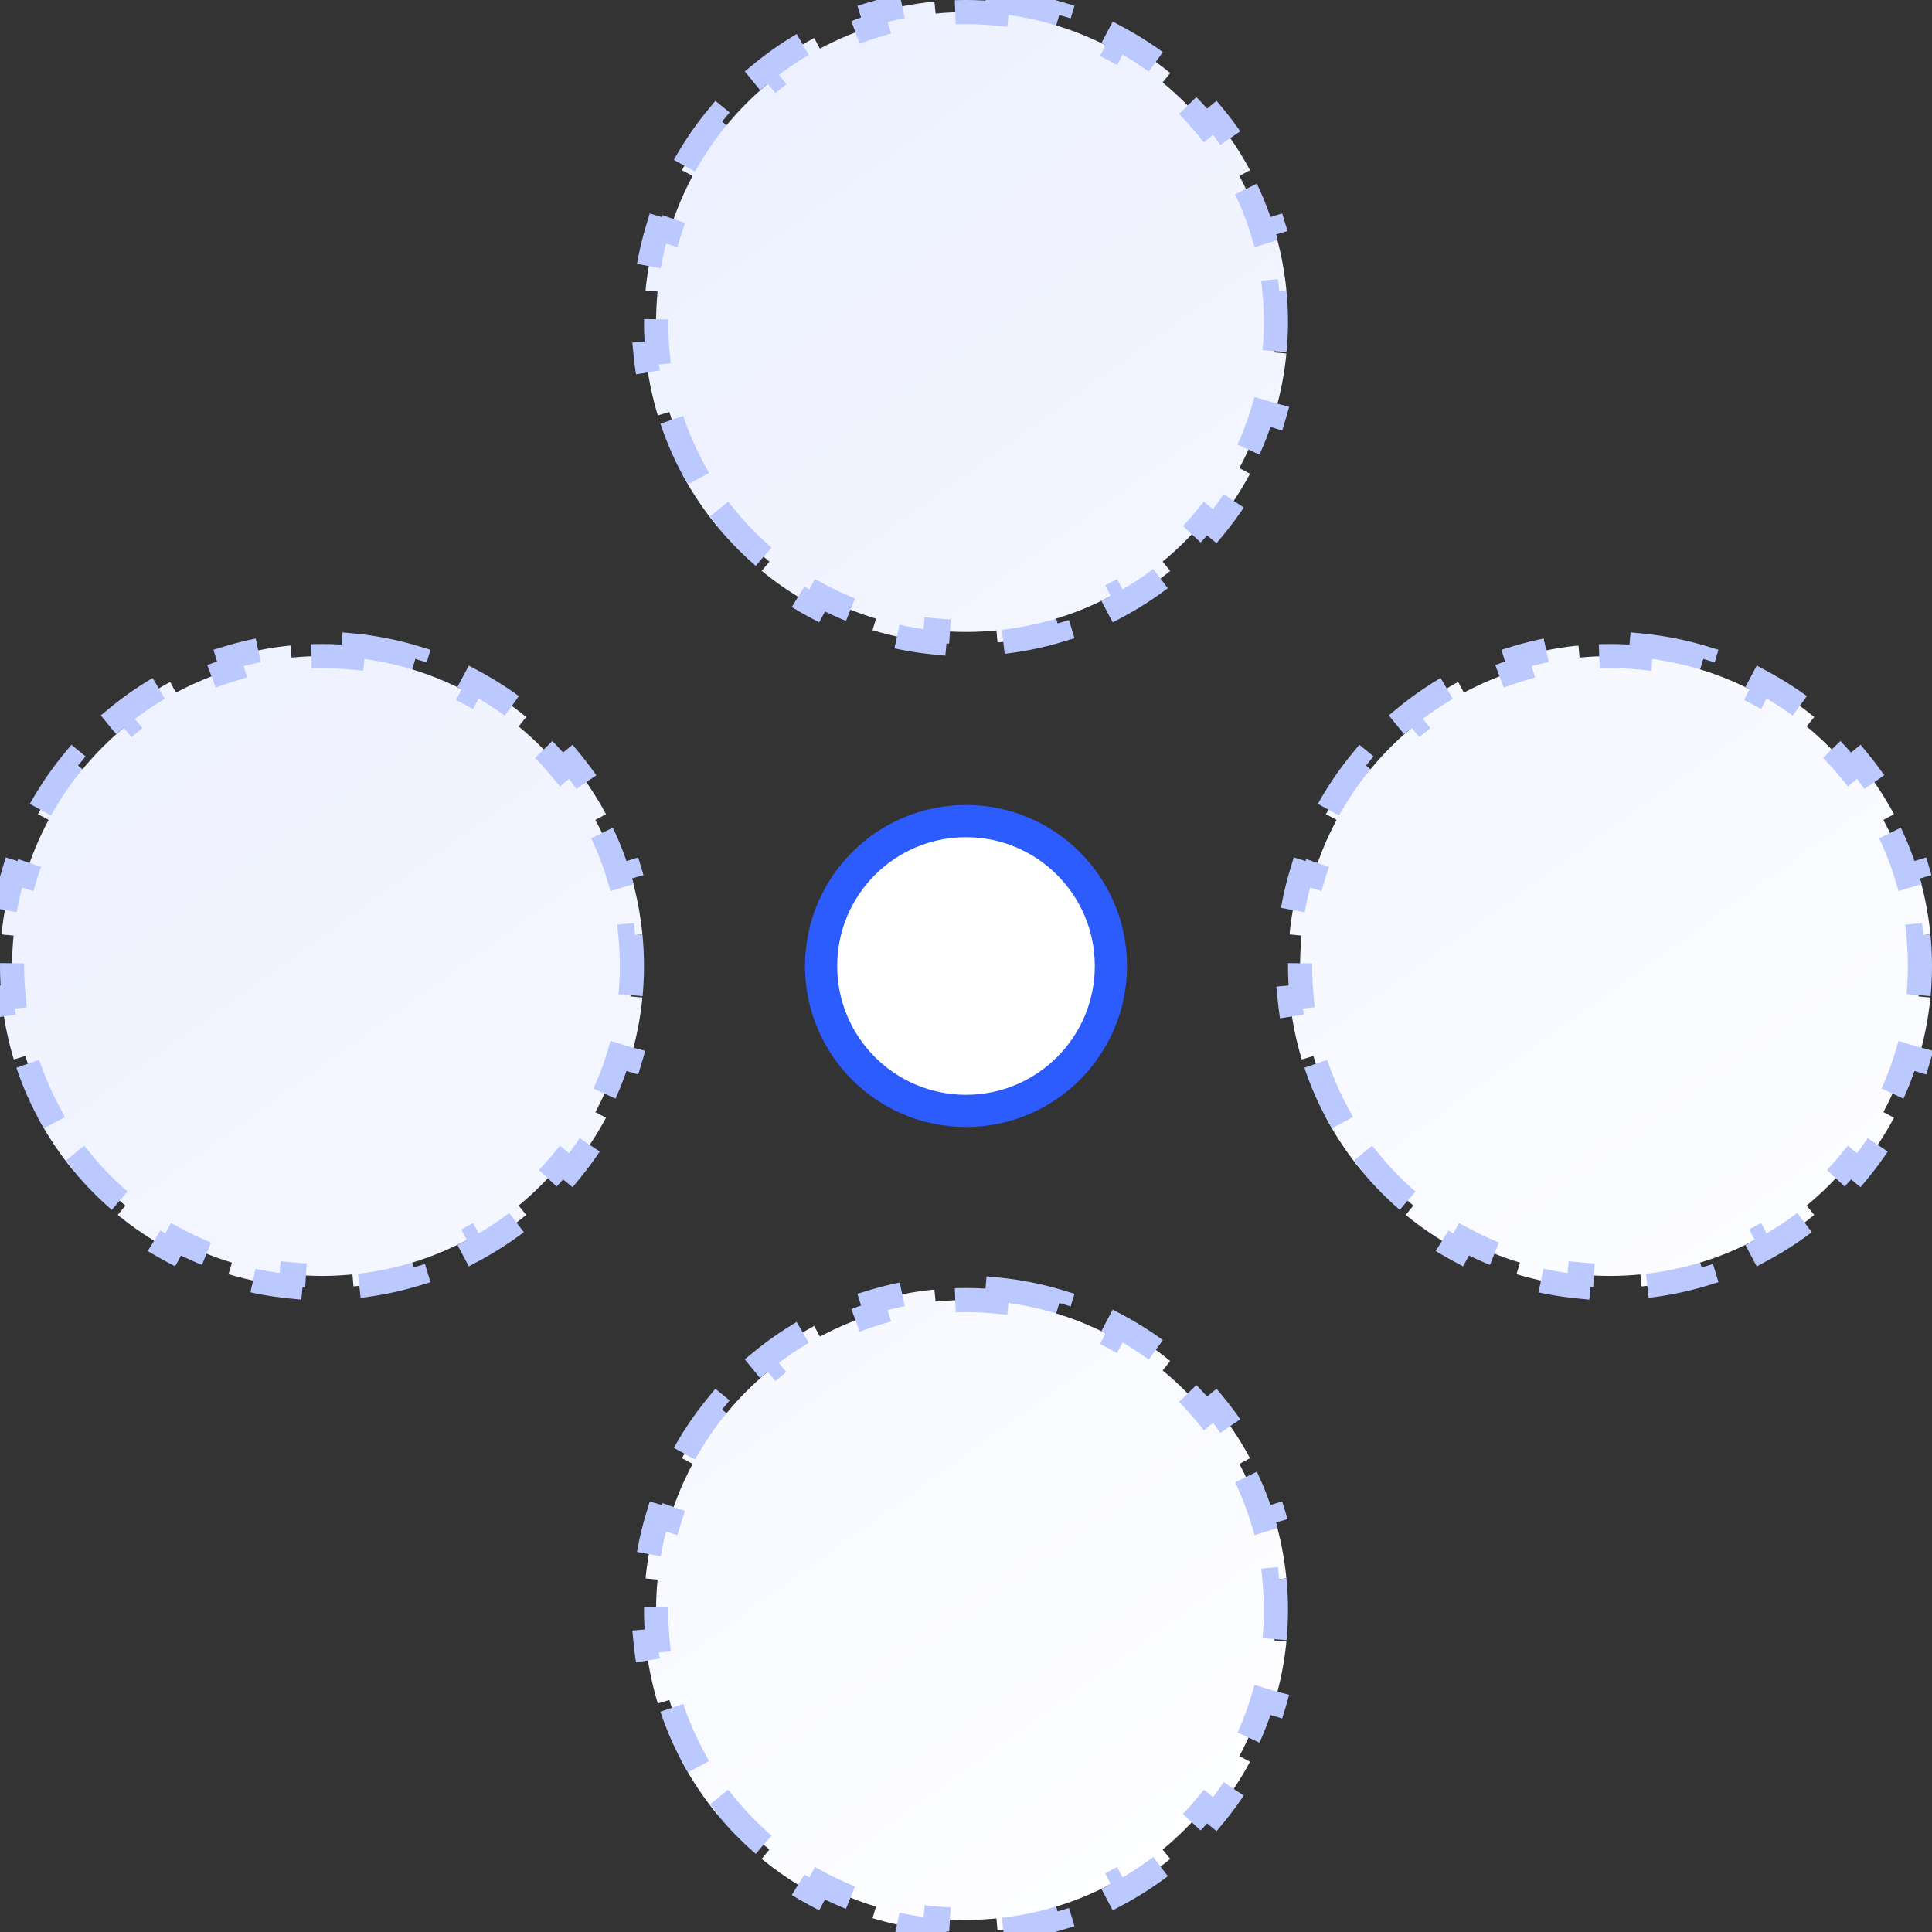
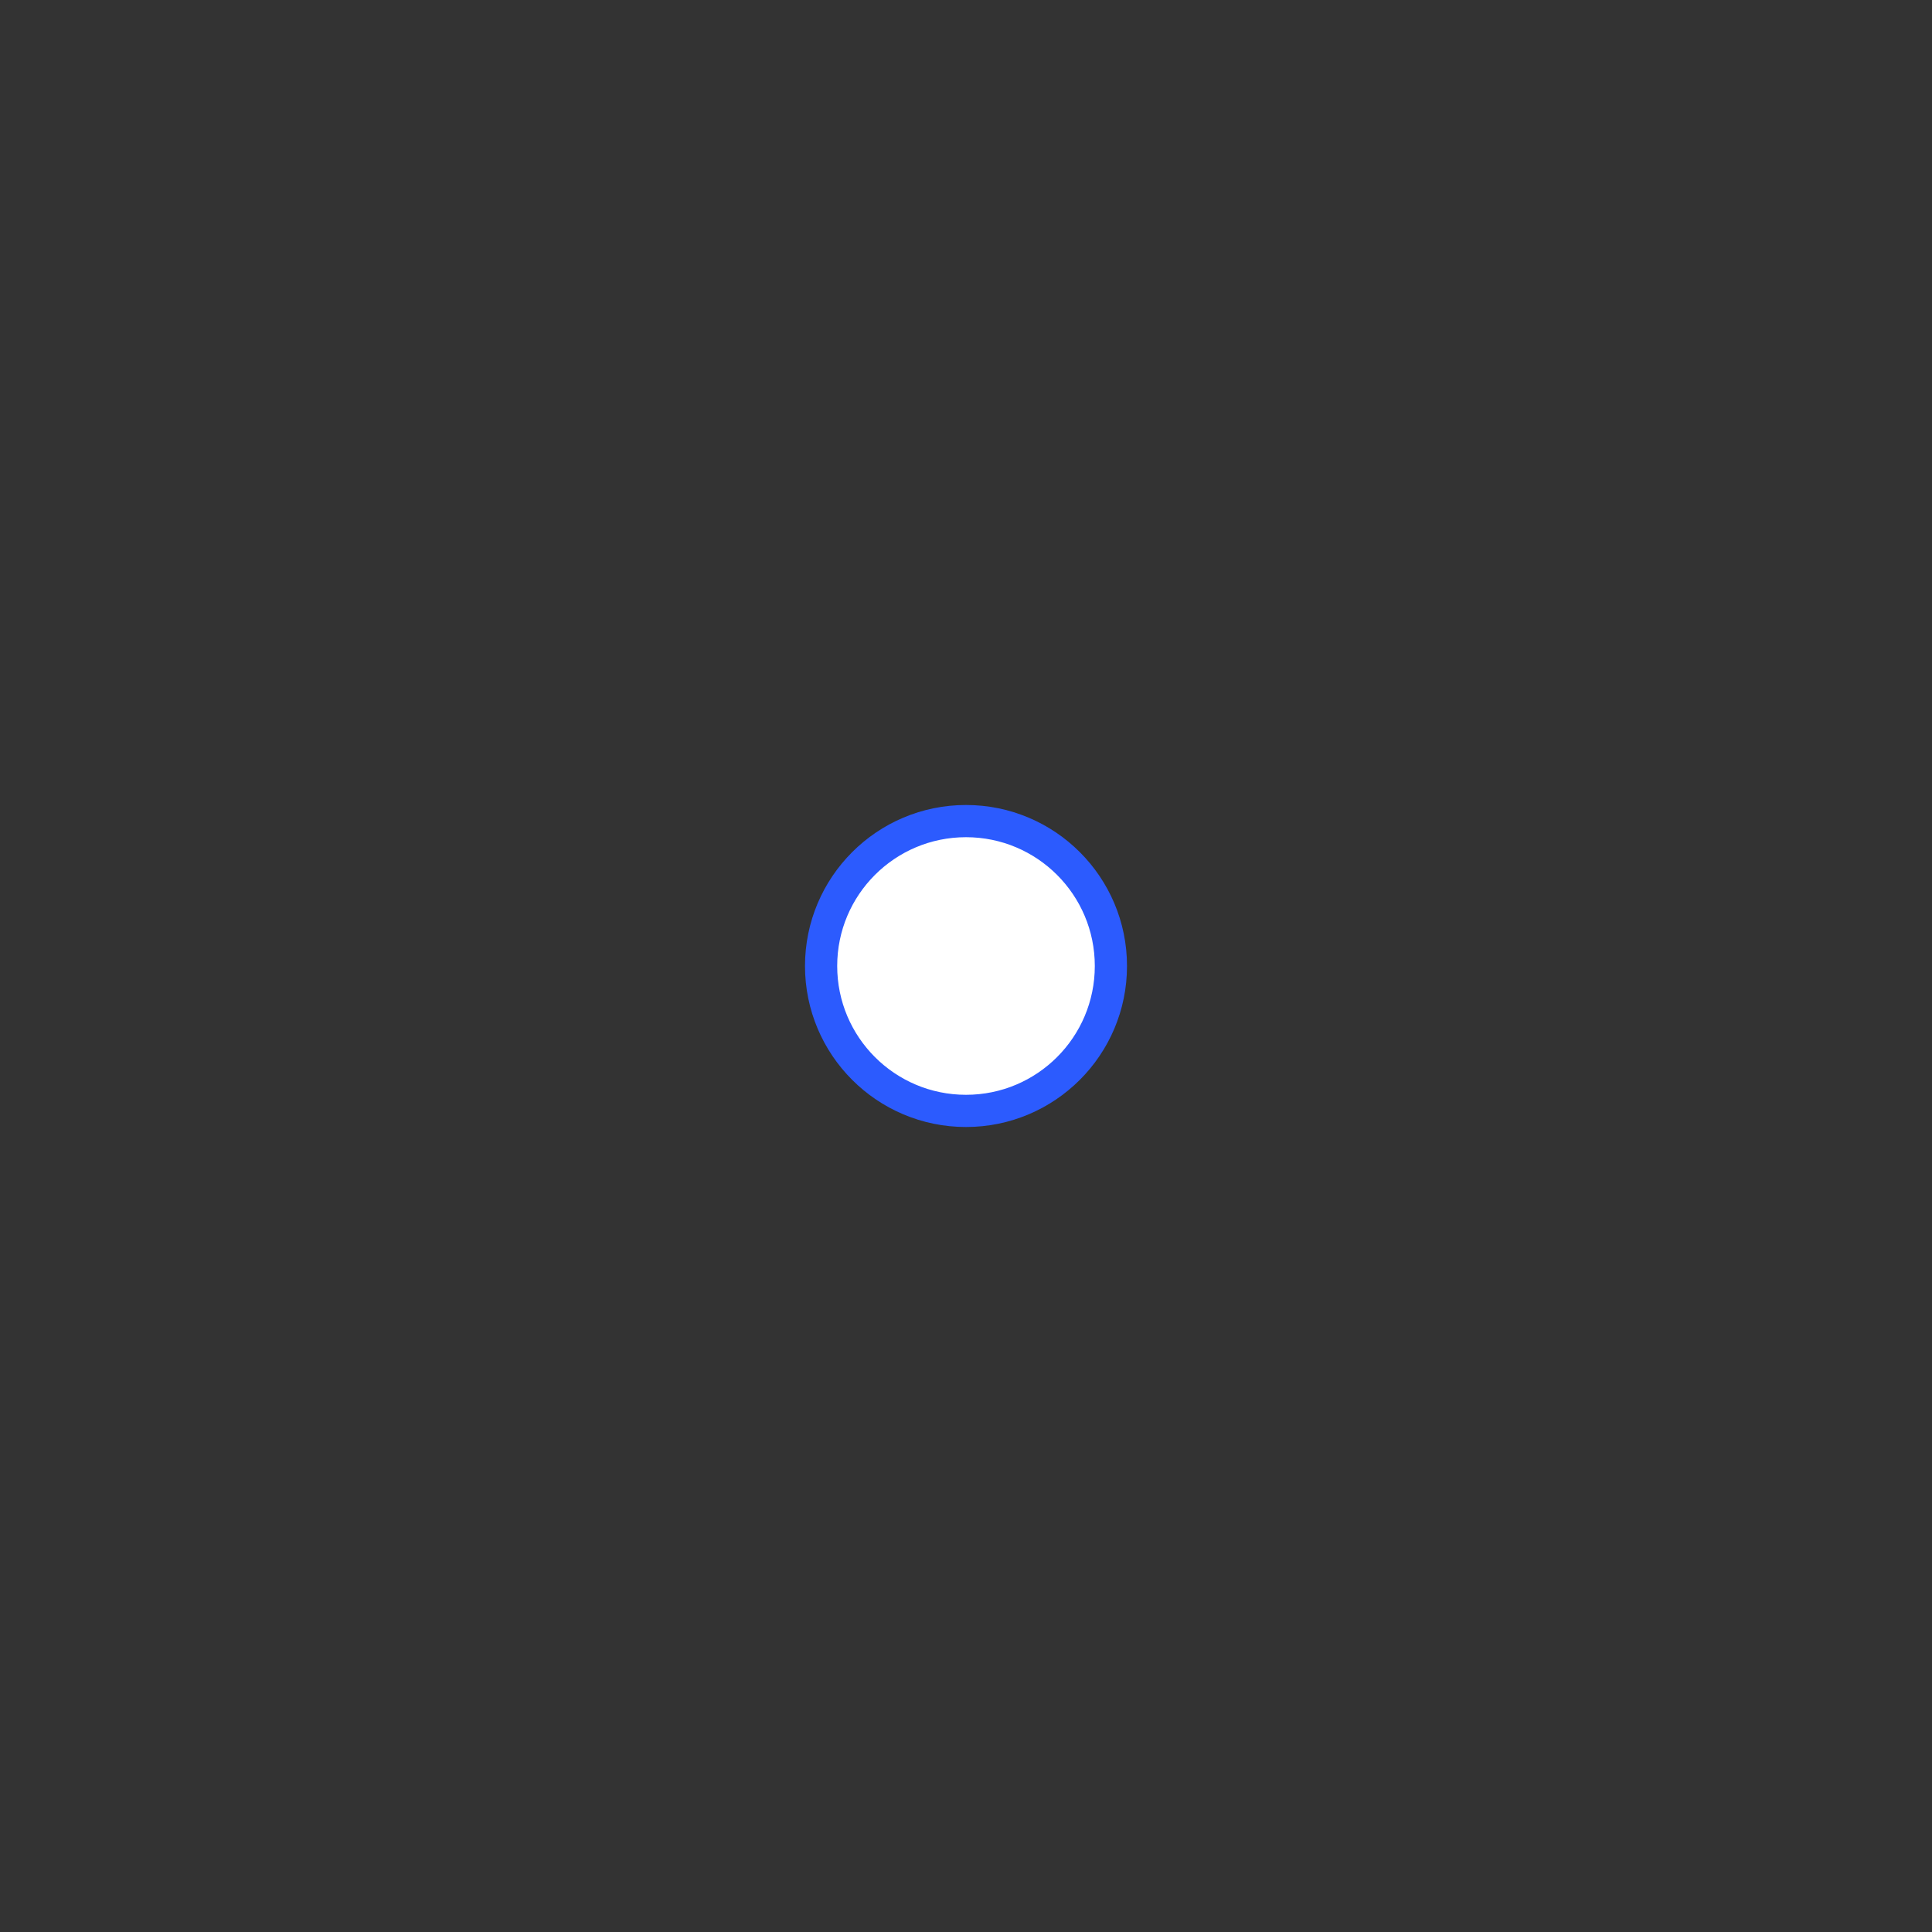
<svg xmlns="http://www.w3.org/2000/svg" width="48" height="48" viewBox="0 0 48 48" fill="none">
  <rect x="0" y="0" width="48" height="48" fill="#333333" stroke="none" />
  <circle cx="24" cy="24" r="3.6" fill="white" stroke="#2C5BFE" stroke-width="0.8" />
-   <path d="M24.783 32.038C25.313 32.09 25.828 32.193 26.322 32.343L26.236 32.63C26.723 32.777 27.189 32.972 27.63 33.208L27.77 32.943C28.234 33.192 28.671 33.484 29.074 33.815L28.885 34.048C29.274 34.368 29.632 34.726 29.952 35.115L30.184 34.925C30.515 35.328 30.807 35.765 31.056 36.228L30.792 36.37C31.028 36.811 31.223 37.277 31.37 37.764L31.656 37.677C31.806 38.171 31.909 38.686 31.961 39.216H31.962L31.663 39.244C31.687 39.493 31.7 39.745 31.7 40C31.7 40.255 31.687 40.507 31.663 40.756L31.961 40.783C31.909 41.313 31.806 41.828 31.656 42.322L31.37 42.236C31.223 42.723 31.028 43.189 30.792 43.63L31.056 43.77C30.807 44.234 30.515 44.671 30.184 45.074L29.952 44.885C29.632 45.274 29.274 45.632 28.885 45.952L29.074 46.184C28.671 46.515 28.234 46.807 27.77 47.056L27.63 46.792C27.189 47.028 26.723 47.223 26.236 47.37L26.322 47.656C25.828 47.806 25.313 47.909 24.783 47.961L24.756 47.663C24.507 47.687 24.255 47.7 24 47.7C23.745 47.7 23.493 47.687 23.244 47.663L23.216 47.961C22.686 47.909 22.171 47.806 21.677 47.656L21.764 47.37C21.277 47.223 20.811 47.028 20.37 46.792L20.229 47.056C19.765 46.807 19.328 46.515 18.925 46.184L19.115 45.952C18.726 45.632 18.368 45.274 18.048 44.885L17.815 45.074C17.484 44.671 17.192 44.234 16.943 43.77L17.208 43.63C16.972 43.189 16.777 42.723 16.63 42.236L16.343 42.322C16.193 41.828 16.09 41.313 16.038 40.783L16.337 40.756C16.313 40.507 16.3 40.255 16.3 40C16.3 39.745 16.313 39.493 16.337 39.244L16.038 39.216C16.09 38.686 16.193 38.171 16.343 37.677L16.63 37.764C16.777 37.277 16.972 36.811 17.208 36.37L16.943 36.228C17.192 35.765 17.484 35.328 17.815 34.925L18.048 35.115C18.368 34.726 18.726 34.368 19.115 34.048L18.925 33.815C19.328 33.484 19.765 33.192 20.229 32.943L20.37 33.208C20.811 32.972 21.277 32.777 21.764 32.63L21.677 32.343C22.171 32.193 22.686 32.09 23.216 32.038L23.244 32.337C23.493 32.313 23.745 32.3 24 32.3C24.255 32.3 24.507 32.313 24.756 32.337L24.783 32.038ZM8.783 16.038C9.313 16.09 9.828 16.193 10.322 16.343L10.236 16.63C10.723 16.777 11.189 16.972 11.63 17.208L11.771 16.943C12.234 17.192 12.671 17.484 13.074 17.815L12.885 18.048C13.274 18.368 13.632 18.726 13.952 19.115L14.184 18.925C14.515 19.328 14.807 19.765 15.056 20.229L14.792 20.37C15.028 20.811 15.223 21.277 15.37 21.764L15.656 21.677C15.806 22.171 15.909 22.686 15.961 23.216H15.962L15.663 23.244C15.687 23.493 15.7 23.745 15.7 24C15.7 24.255 15.687 24.507 15.663 24.756L15.961 24.783C15.909 25.313 15.806 25.828 15.656 26.322L15.37 26.236C15.223 26.723 15.028 27.189 14.792 27.63L15.056 27.77C14.807 28.234 14.515 28.671 14.184 29.074L13.952 28.885C13.632 29.274 13.274 29.632 12.885 29.952L13.074 30.184C12.671 30.515 12.234 30.807 11.771 31.056L11.63 30.792C11.189 31.028 10.723 31.223 10.236 31.37L10.322 31.656C9.828 31.806 9.313 31.909 8.783 31.961L8.756 31.663C8.507 31.687 8.255 31.7 8 31.7C7.745 31.7 7.493 31.687 7.244 31.663L7.216 31.961C6.686 31.909 6.171 31.806 5.677 31.656L5.764 31.37C5.277 31.223 4.811 31.028 4.37 30.792L4.229 31.056C3.765 30.807 3.328 30.515 2.925 30.184L3.115 29.952C2.726 29.632 2.368 29.274 2.048 28.885L1.815 29.074C1.484 28.671 1.192 28.234 0.943 27.77L1.208 27.63C0.972 27.189 0.777 26.723 0.63 26.236L0.343 26.322C0.193 25.828 0.09 25.313 0.038 24.783L0.337 24.756C0.313 24.507 0.3 24.255 0.3 24C0.3 23.745 0.313 23.493 0.337 23.244L0.038 23.216C0.09 22.686 0.193 22.171 0.343 21.677L0.63 21.764C0.777 21.277 0.972 20.811 1.208 20.37L0.943 20.229C1.192 19.765 1.484 19.328 1.815 18.925L2.048 19.115C2.368 18.726 2.726 18.368 3.115 18.048L2.925 17.815C3.328 17.484 3.765 17.192 4.229 16.943L4.37 17.208C4.811 16.972 5.277 16.777 5.764 16.63L5.677 16.343C6.171 16.193 6.686 16.09 7.216 16.038L7.244 16.337C7.493 16.313 7.745 16.3 8 16.3C8.255 16.3 8.507 16.313 8.756 16.337L8.783 16.038ZM40.783 16.038C41.313 16.09 41.828 16.193 42.322 16.343L42.236 16.63C42.723 16.777 43.189 16.972 43.63 17.208L43.77 16.943C44.234 17.192 44.671 17.484 45.074 17.815L44.885 18.048C45.274 18.368 45.632 18.726 45.952 19.115L46.184 18.925C46.515 19.328 46.807 19.765 47.056 20.229L46.792 20.37C47.028 20.811 47.223 21.277 47.37 21.764L47.656 21.677C47.806 22.171 47.909 22.686 47.961 23.216H47.962L47.663 23.244C47.687 23.493 47.7 23.745 47.7 24C47.7 24.255 47.687 24.507 47.663 24.756L47.961 24.783C47.909 25.313 47.806 25.828 47.656 26.322L47.37 26.236C47.223 26.723 47.028 27.189 46.792 27.63L47.056 27.77C46.807 28.234 46.515 28.671 46.184 29.074L45.952 28.885C45.632 29.274 45.274 29.632 44.885 29.952L45.074 30.184C44.671 30.515 44.234 30.807 43.77 31.056L43.63 30.792C43.189 31.028 42.723 31.223 42.236 31.37L42.322 31.656C41.828 31.806 41.313 31.909 40.783 31.961L40.756 31.663C40.507 31.687 40.255 31.7 40 31.7C39.745 31.7 39.493 31.687 39.244 31.663L39.216 31.961C38.686 31.909 38.171 31.806 37.677 31.656L37.764 31.37C37.277 31.223 36.811 31.028 36.37 30.792L36.228 31.056C35.765 30.807 35.328 30.515 34.925 30.184L35.115 29.952C34.726 29.632 34.368 29.274 34.048 28.885L33.815 29.074C33.484 28.671 33.192 28.234 32.943 27.77L33.208 27.63C32.972 27.189 32.777 26.723 32.63 26.236L32.343 26.322C32.193 25.828 32.09 25.313 32.038 24.783L32.337 24.756C32.313 24.507 32.3 24.255 32.3 24C32.3 23.745 32.313 23.493 32.337 23.244L32.038 23.216C32.09 22.686 32.193 22.171 32.343 21.677L32.63 21.764C32.777 21.277 32.972 20.811 33.208 20.37L32.943 20.229C33.192 19.765 33.484 19.328 33.815 18.925L34.048 19.115C34.368 18.726 34.726 18.368 35.115 18.048L34.925 17.815C35.328 17.484 35.765 17.192 36.228 16.943L36.37 17.208C36.811 16.972 37.277 16.777 37.764 16.63L37.677 16.343C38.171 16.193 38.686 16.09 39.216 16.038L39.244 16.337C39.493 16.313 39.745 16.3 40 16.3C40.255 16.3 40.507 16.313 40.756 16.337L40.783 16.038ZM24.783 0.038C25.313 0.09 25.828 0.193 26.322 0.343L26.236 0.63C26.723 0.777 27.189 0.972 27.63 1.208L27.77 0.943C28.234 1.192 28.671 1.484 29.074 1.815L28.885 2.048C29.274 2.368 29.632 2.726 29.952 3.115L30.184 2.925C30.515 3.328 30.807 3.765 31.056 4.229L30.792 4.37C31.028 4.811 31.223 5.277 31.37 5.764L31.656 5.677C31.806 6.171 31.909 6.686 31.961 7.216H31.962L31.663 7.244C31.687 7.493 31.7 7.745 31.7 8C31.7 8.255 31.687 8.507 31.663 8.756L31.961 8.783C31.909 9.313 31.806 9.828 31.656 10.322L31.37 10.236C31.223 10.723 31.028 11.189 30.792 11.63L31.056 11.771C30.807 12.234 30.515 12.671 30.184 13.074L29.952 12.885C29.632 13.274 29.274 13.632 28.885 13.952L29.074 14.184C28.671 14.515 28.234 14.807 27.77 15.056L27.63 14.792C27.189 15.028 26.723 15.223 26.236 15.37L26.322 15.656C25.828 15.806 25.313 15.909 24.783 15.961L24.756 15.663C24.507 15.687 24.255 15.7 24 15.7C23.745 15.7 23.493 15.687 23.244 15.663L23.216 15.961C22.686 15.909 22.171 15.806 21.677 15.656L21.764 15.37C21.277 15.223 20.811 15.028 20.37 14.792L20.229 15.056C19.765 14.807 19.328 14.515 18.925 14.184L19.115 13.952C18.726 13.632 18.368 13.274 18.048 12.885L17.815 13.074C17.484 12.671 17.192 12.234 16.943 11.771L17.208 11.63C16.972 11.189 16.777 10.723 16.63 10.236L16.343 10.322C16.193 9.828 16.09 9.313 16.038 8.783L16.337 8.756C16.313 8.507 16.3 8.255 16.3 8C16.3 7.745 16.313 7.493 16.337 7.244L16.038 7.216C16.09 6.686 16.193 6.171 16.343 5.677L16.63 5.764C16.777 5.277 16.972 4.811 17.208 4.37L16.943 4.229C17.192 3.765 17.484 3.328 17.815 2.925L18.048 3.115C18.368 2.726 18.726 2.368 19.115 2.048L18.925 1.815C19.328 1.484 19.765 1.192 20.229 0.943L20.37 1.208C20.811 0.972 21.277 0.777 21.764 0.63L21.677 0.343C22.171 0.193 22.686 0.09 23.216 0.038L23.244 0.337C23.493 0.313 23.745 0.3 24 0.3C24.255 0.3 24.507 0.313 24.756 0.337L24.783 0.038Z" fill="url(#paint0_linear_180_842)" stroke="#BBC9FF" stroke-width="0.6" stroke-dasharray="1.6 1.6" />
  <defs>
    <linearGradient id="paint0_linear_180_842" x1="9" y1="5.5" x2="37" y2="44.5" gradientUnits="userSpaceOnUse">
      <stop stop-color="#ECF0FF" />
      <stop offset="1" stop-color="white" />
    </linearGradient>
  </defs>
</svg>